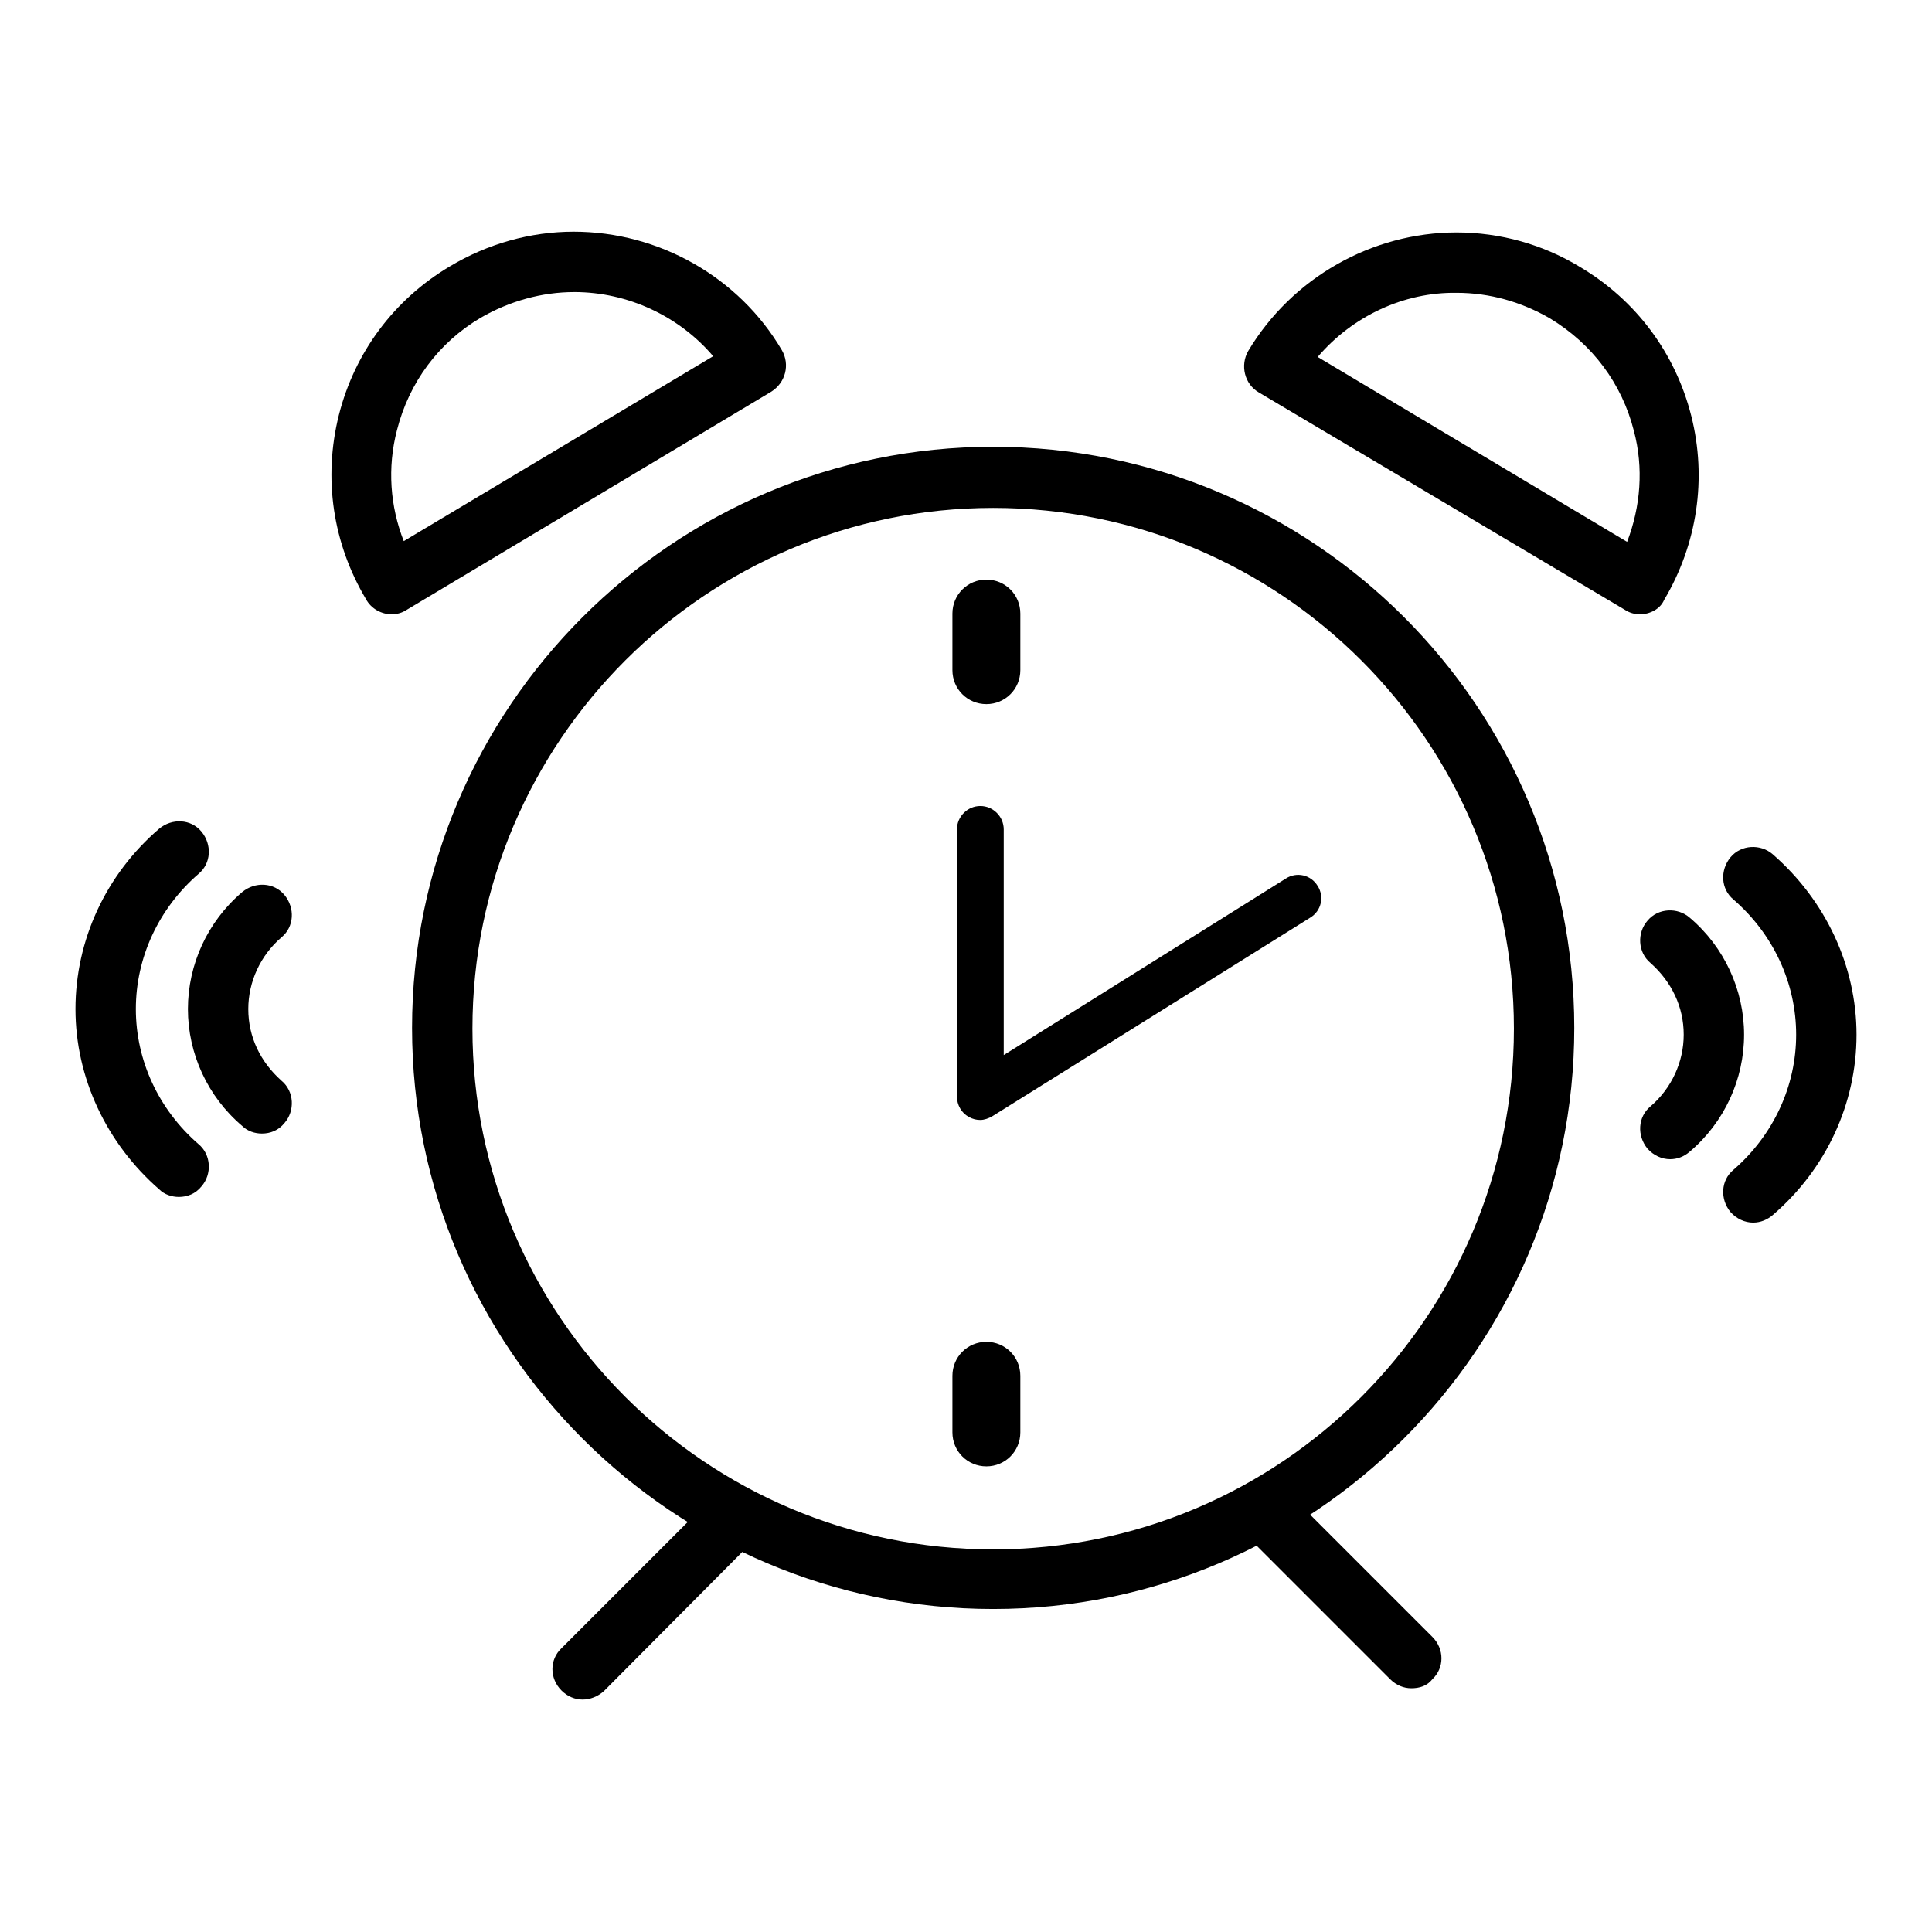
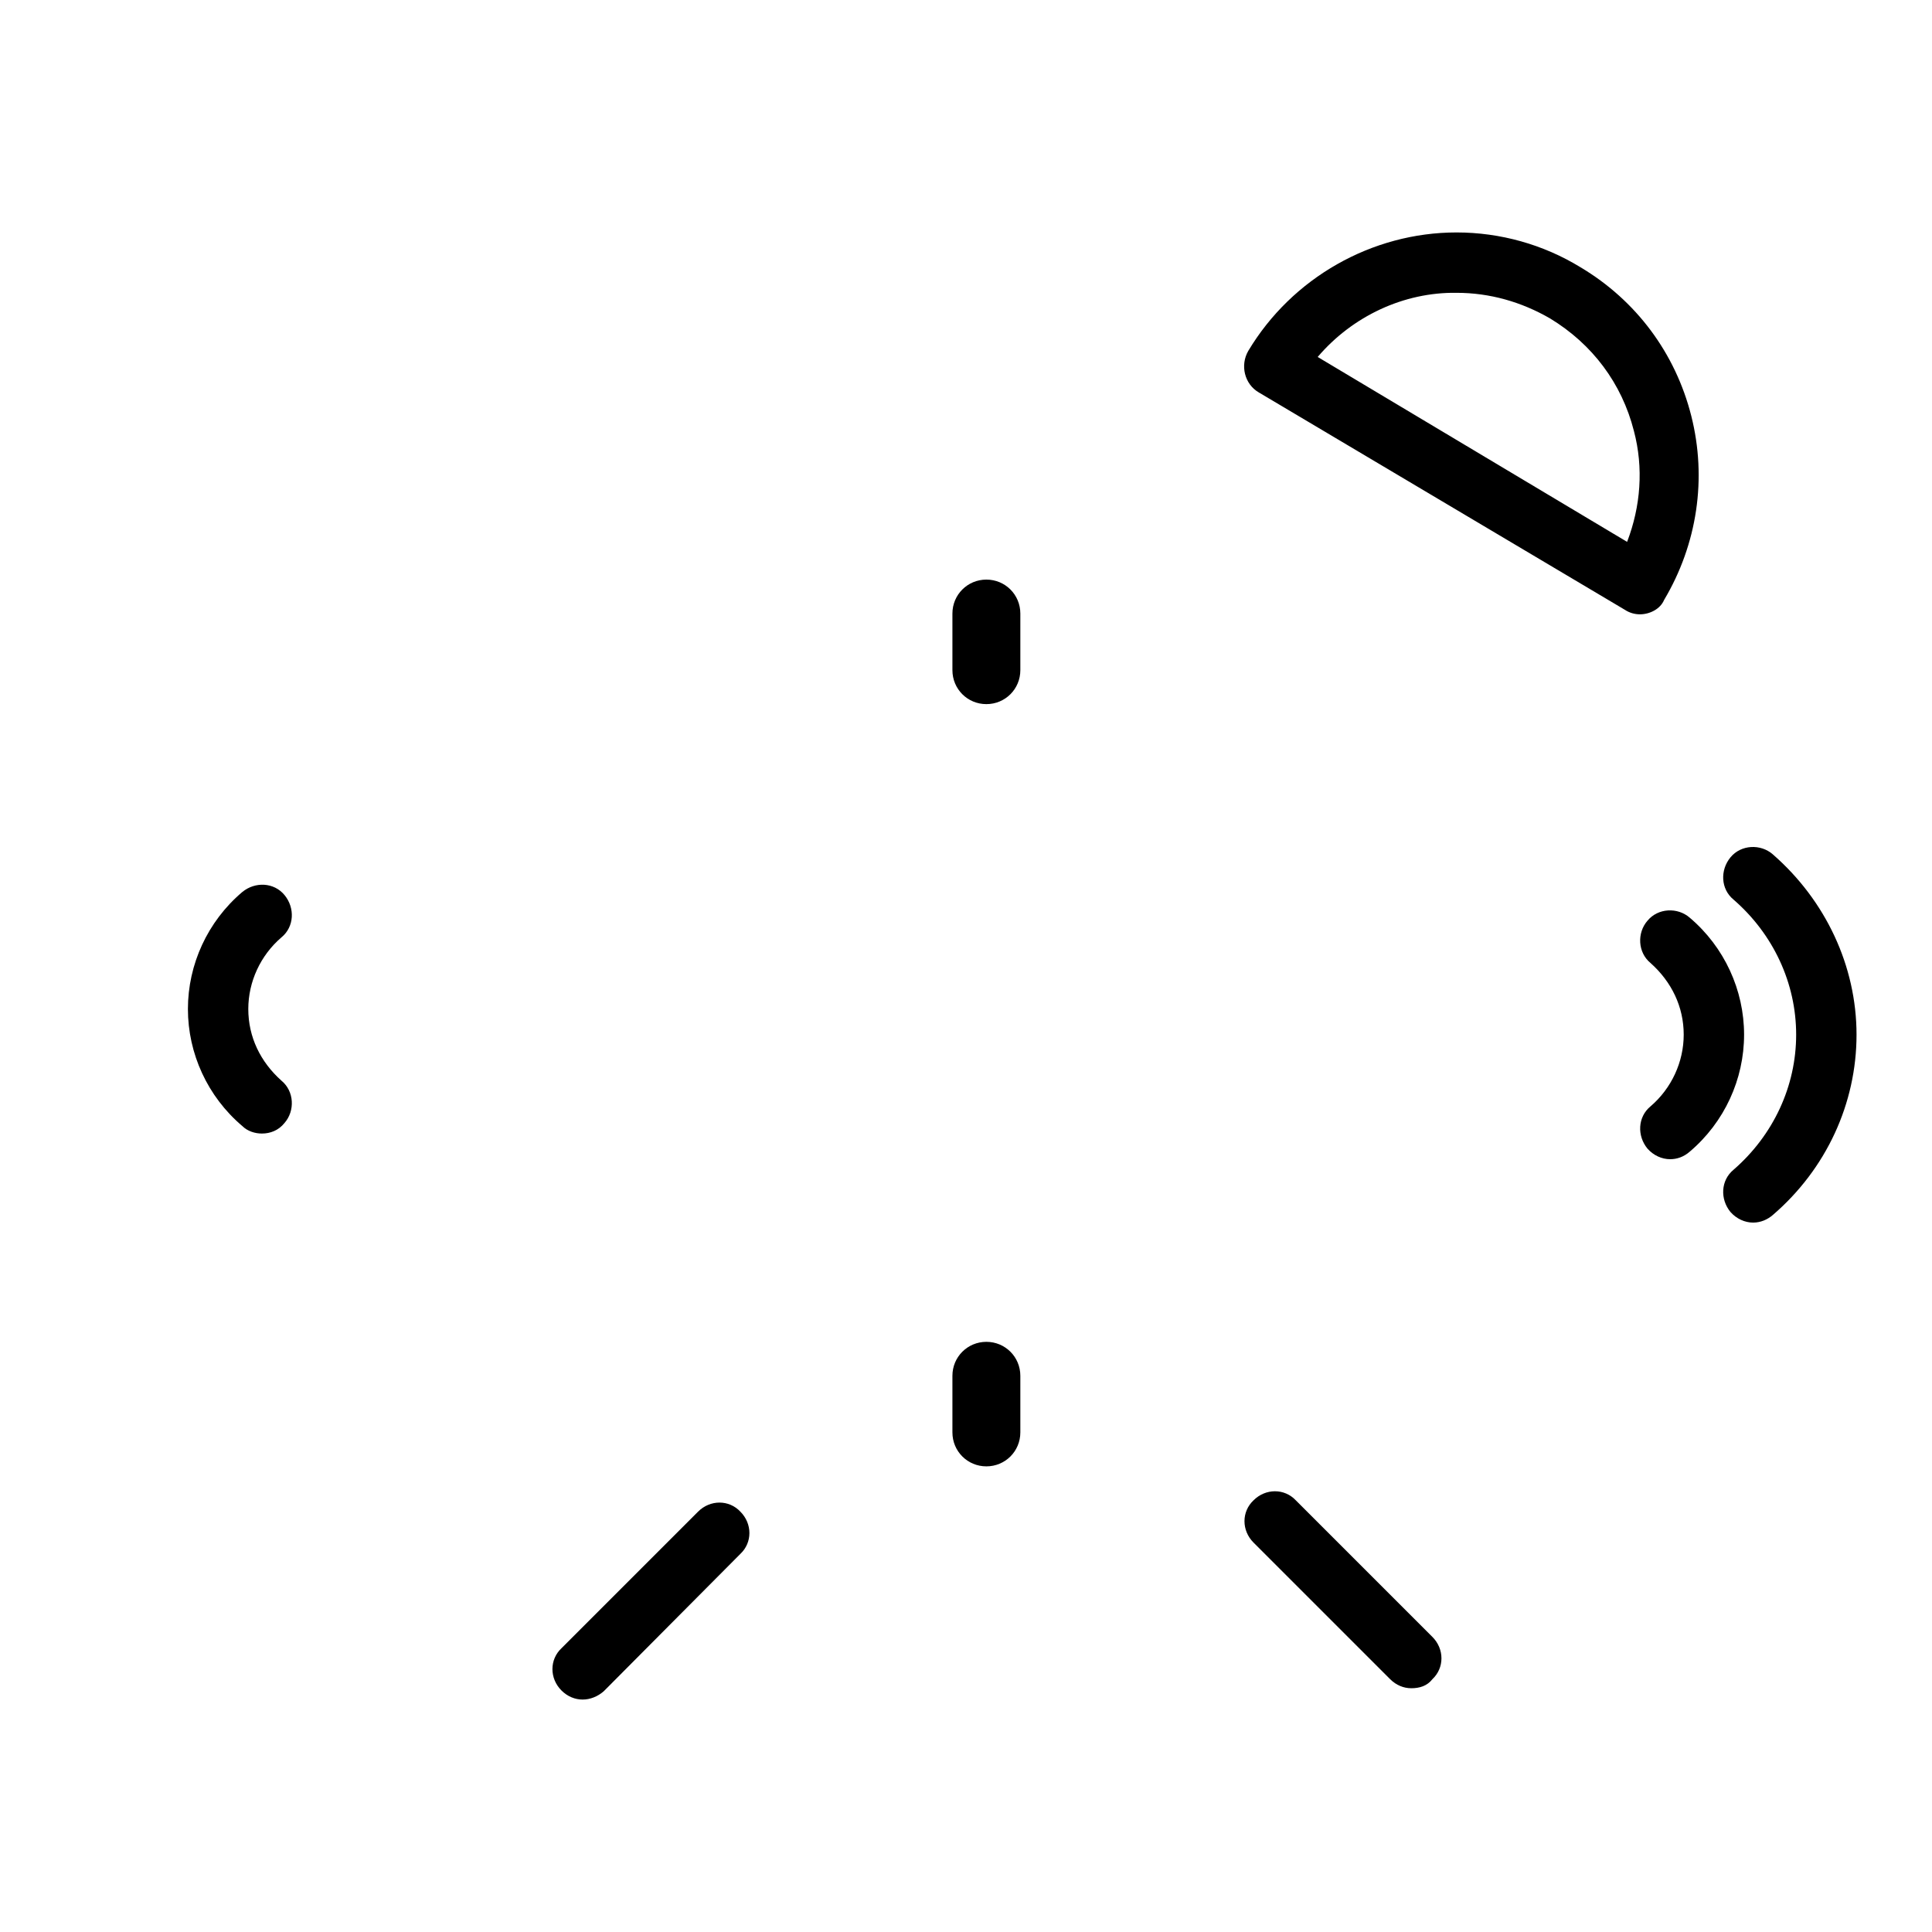
<svg xmlns="http://www.w3.org/2000/svg" version="1.1" x="0px" y="0px" viewBox="0 0 256 256" enable-background="new 0 0 256 256" xml:space="preserve">
  <g>
    <g>
-       <path fill="#000000" d="M131.6,213.2c-42.4,0-77-34.5-77-77c0-42.4,34.5-77,77-77c42.5,0,77,34.5,77,77C208.6,178.7,174,213.2,131.6,213.2z M131.6,67.3c-38,0-69,30.9-69,69c0,38,30.9,69,69,69c38.1,0,69-30.9,69-69C200.6,98.2,169.7,67.3,131.6,67.3z" />
      <path fill="#000000" d="M217.3,81.4c-0.7,0-1.4-0.2-2-0.6L166.8,52c-1.9-1.1-2.5-3.6-1.4-5.5c5.8-9.7,16.4-15.7,27.6-15.7c5.8,0,11.5,1.6,16.4,4.6c7.4,4.4,12.6,11.4,14.7,19.7c2.1,8.3,0.8,17-3.6,24.4C220,80.7,218.6,81.4,217.3,81.4z M174.6,47.3l41,24.5c1.8-4.7,2.2-9.8,0.9-14.7c-1.6-6.3-5.5-11.5-11.1-14.9c-3.8-2.2-8-3.4-12.4-3.4C186,38.7,179.2,41.9,174.6,47.3z" />
-       <path fill="#000000" d="M51.9,81.4c-1.3,0-2.7-0.7-3.4-2c-4.4-7.4-5.7-16-3.6-24.4c2.1-8.3,7.3-15.3,14.7-19.7c5-3,10.7-4.6,16.4-4.6c11.3,0,21.9,6,27.6,15.7c1.1,1.9,0.5,4.3-1.4,5.5L53.9,80.8C53.3,81.2,52.6,81.4,51.9,81.4z M76.1,38.7c-4.3,0-8.6,1.2-12.4,3.4c-5.6,3.3-9.5,8.6-11.1,14.9c-1.3,5-0.9,10.1,0.9,14.7l41-24.5C90,41.9,83.2,38.7,76.1,38.7z" />
      <path fill="#000000" d="M77.2,225.2c-1,0-2-0.4-2.8-1.2c-1.6-1.6-1.6-4.1,0-5.6l18.1-18.1c1.6-1.6,4.1-1.6,5.6,0c1.6,1.6,1.6,4.1,0,5.6L80,224.1C79.2,224.8,78.2,225.2,77.2,225.2z" />
      <path fill="#000000" d="M187,223.7c-1,0-2-0.4-2.8-1.2l-18.1-18.1c-1.6-1.6-1.6-4.1,0-5.6c1.6-1.6,4.1-1.6,5.6,0l18.1,18.1c1.6,1.6,1.6,4.1,0,5.6C189.1,223.4,188.1,223.7,187,223.7z" />
-       <path fill="#000000" d="M129.9,148.4c-0.5,0-1-0.1-1.5-0.4c-1-0.5-1.6-1.6-1.6-2.7v-35.4c0-1.7,1.4-3.1,3.1-3.1s3.1,1.4,3.1,3.1v29.9l37.4-23.4c1.4-0.9,3.3-0.5,4.2,1c0.9,1.4,0.5,3.3-1,4.2l-42.1,26.3C131,148.2,130.4,148.4,129.9,148.4z" />
      <path fill="#000000" d="M135.2,88.8c0,2.5-2,4.5-4.5,4.5l0,0c-2.5,0-4.5-2-4.5-4.5v-7.5c0-2.5,2-4.5,4.5-4.5l0,0c2.5,0,4.5,2,4.5,4.5V88.8z" />
      <path fill="#000000" d="M135.2,189.8c0,2.5-2,4.5-4.5,4.5l0,0c-2.5,0-4.5-2-4.5-4.5v-7.5c0-2.5,2-4.5,4.5-4.5l0,0c2.5,0,4.5,2,4.5,4.5V189.8z" />
      <path fill="#000000" d="M221.3,153.6c-1.1,0-2.2-0.5-3-1.4c-1.4-1.7-1.3-4.2,0.4-5.6c2.8-2.4,4.4-5.9,4.4-9.5c0-3.7-1.6-7-4.4-9.5c-1.7-1.4-1.8-4-0.4-5.6c1.4-1.7,4-1.8,5.6-0.4c4.6,3.9,7.2,9.6,7.2,15.5c0,5.9-2.6,11.6-7.2,15.5C223.1,153.3,222.2,153.6,221.3,153.6z" />
      <path fill="#000000" d="M232.3,162c-1.1,0-2.2-0.5-3-1.4c-1.4-1.7-1.3-4.2,0.4-5.6c5.3-4.6,8.3-11.1,8.3-17.9c0-6.8-3-13.3-8.3-17.9c-1.7-1.4-1.8-3.9-0.4-5.6c1.4-1.7,4-1.8,5.6-0.4c7,6.1,11.1,14.8,11.1,23.9c0,9.1-4,17.8-11.1,23.9C234.2,161.6,233.3,162,232.3,162z" />
      <path fill="#000000" d="M34.7,150.2c-0.9,0-1.9-0.3-2.6-1c-4.6-3.9-7.2-9.6-7.2-15.5c0-5.9,2.6-11.6,7.2-15.5c1.7-1.4,4.2-1.3,5.6,0.4c1.4,1.7,1.3,4.2-0.4,5.6c-2.8,2.4-4.4,5.9-4.4,9.5c0,3.7,1.6,7,4.4,9.5c1.7,1.4,1.8,4,0.4,5.6C36.9,149.8,35.8,150.2,34.7,150.2z" />
-       <path fill="#000000" d="M23.7,158.6c-0.9,0-1.9-0.3-2.6-1c-7-6.1-11.1-14.8-11.1-23.9s4-17.8,11.1-23.9c1.7-1.4,4.2-1.3,5.6,0.4c1.4,1.7,1.3,4.2-0.4,5.6c-5.3,4.6-8.3,11.1-8.3,17.9c0,6.8,3,13.3,8.3,17.9c1.7,1.4,1.8,4,0.4,5.6C25.9,158.2,24.8,158.6,23.7,158.6z" />
    </g>
  </g>
</svg>